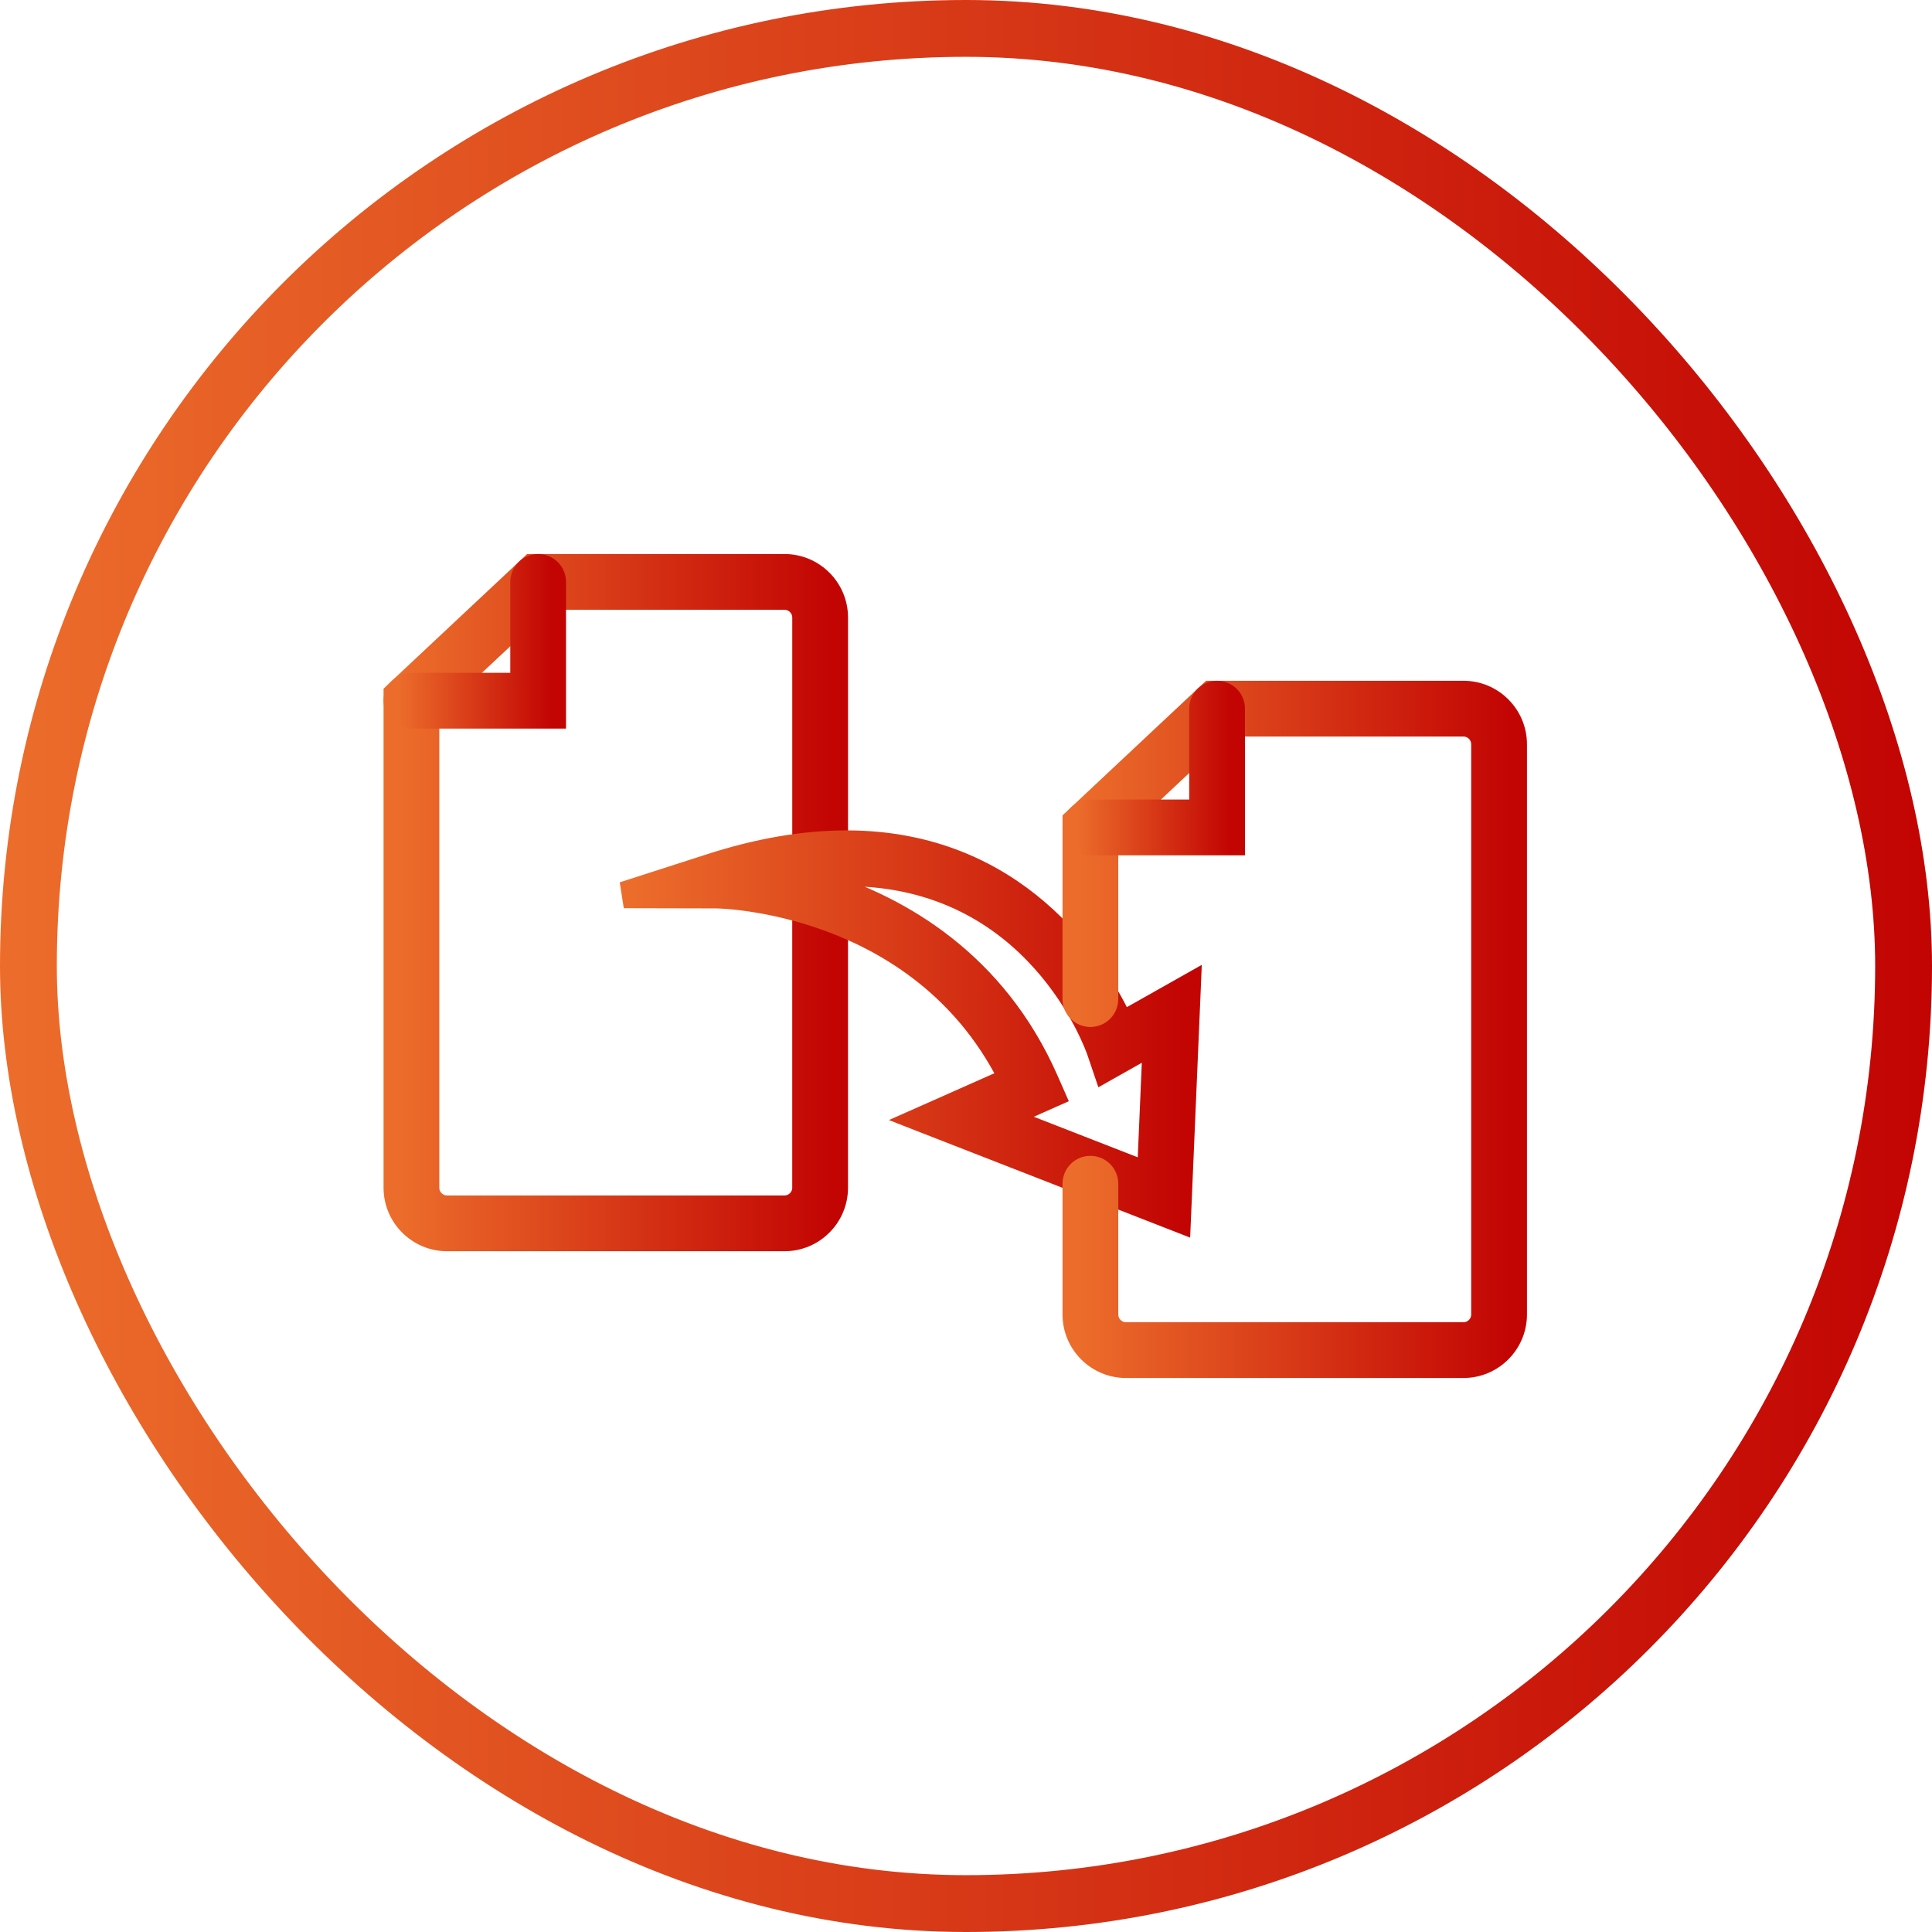
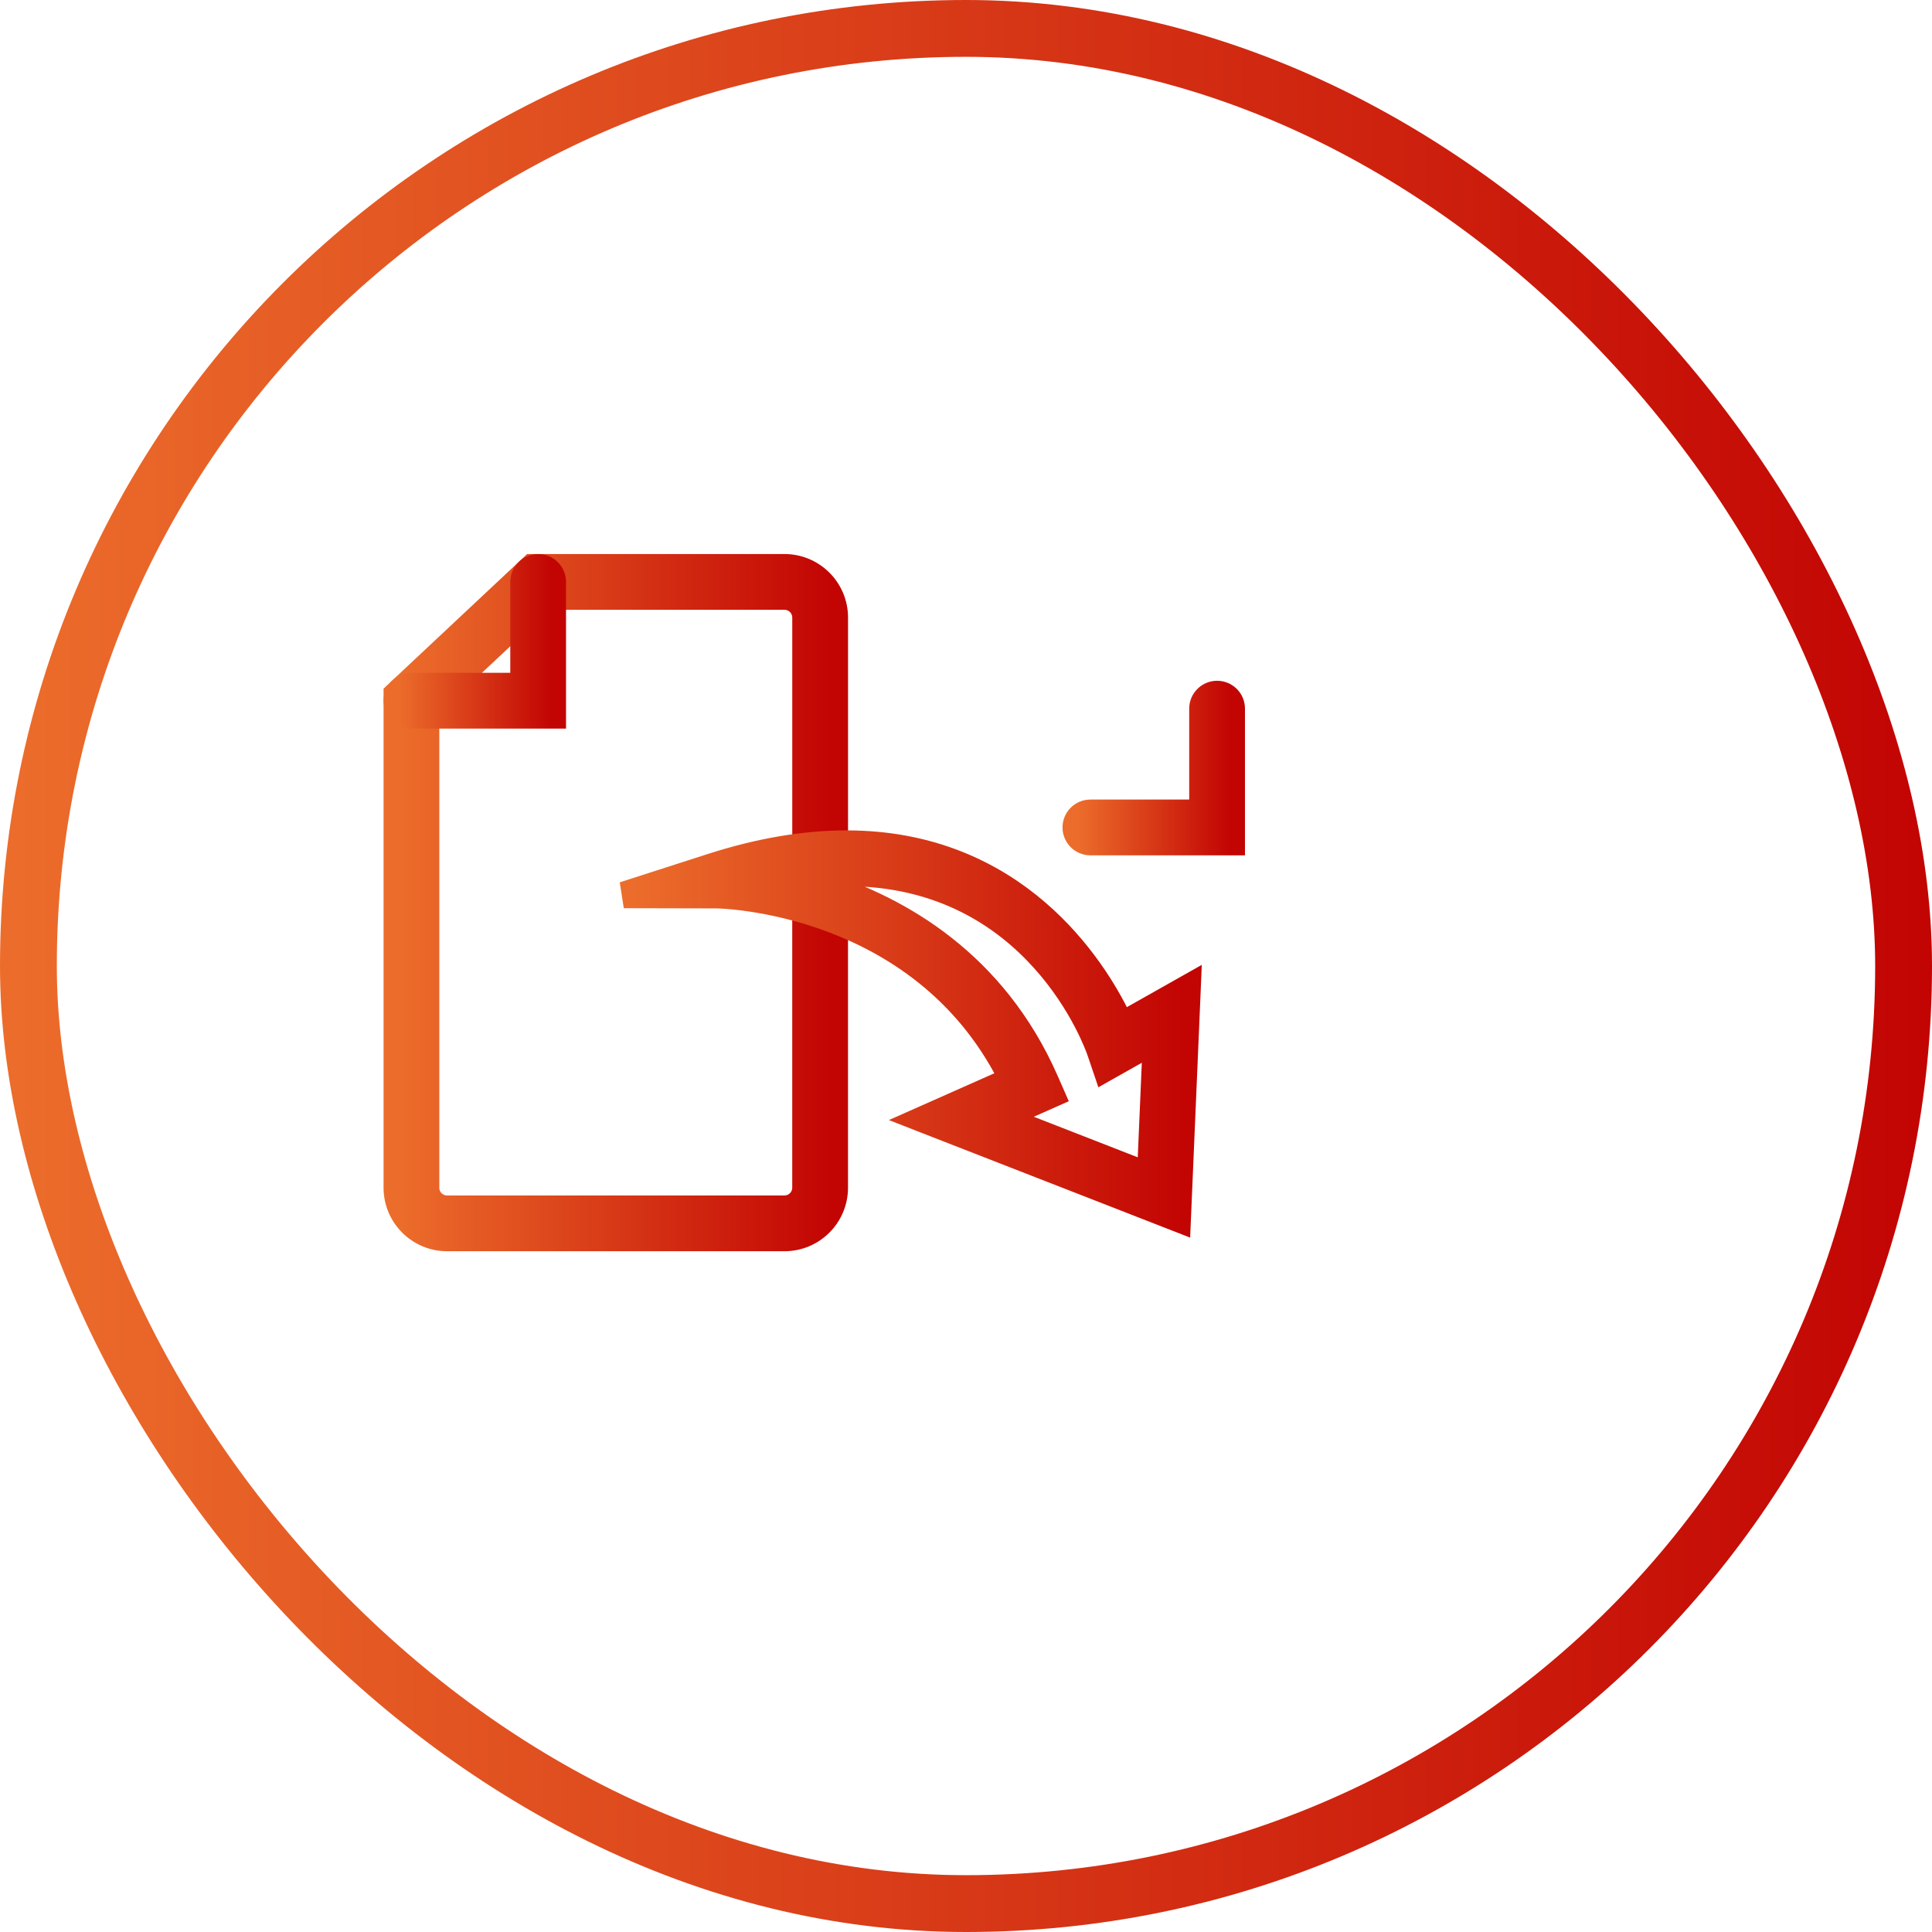
<svg xmlns="http://www.w3.org/2000/svg" width="68" height="68" viewBox="0 0 68 68" fill="none">
  <rect x="1" y="1" width="66" height="66" rx="33" fill="#D9D9D9" fill-opacity="0.01" stroke="url(#paint0_linear_2617_5722)" stroke-width="2" />
  <path d="M13.829 24.271L13.75 24.346V24.454V41.804C13.75 42.899 14.64 43.789 15.735 43.789H27.612C28.707 43.789 29.597 42.899 29.597 41.804C29.597 41.803 29.597 41.803 29.597 41.803V32.035C29.597 31.631 29.269 31.304 28.865 31.304C28.461 31.304 28.134 31.631 28.134 32.035V41.804C28.134 42.092 27.899 42.326 27.611 42.326H15.735C15.447 42.326 15.212 42.092 15.212 41.804V24.979L19.23 21.213H27.612C27.9 21.213 28.135 21.448 28.135 21.735V29.869C28.135 30.273 28.462 30.6 28.866 30.6C29.27 30.6 29.598 30.273 29.598 29.869V21.735C29.598 20.64 28.707 19.75 27.612 19.75H18.751H18.652L18.58 19.818L13.829 24.271Z" fill="url(#paint1_linear_2617_5722)" stroke="url(#paint2_linear_2617_5722)" stroke-width="0.5" />
  <path d="M19.422 25.394H19.672V25.144V20.481C19.672 20.078 19.345 19.75 18.941 19.75C18.537 19.75 18.21 20.078 18.21 20.481V23.931H14.481C14.078 23.931 13.75 24.259 13.75 24.662C13.75 25.066 14.078 25.394 14.481 25.394H19.422Z" fill="url(#paint3_linear_2617_5722)" stroke="url(#paint4_linear_2617_5722)" stroke-width="0.5" />
  <path d="M41.329 43.073L41.654 43.2L41.669 42.851L42.011 34.848L42.03 34.399L41.639 34.62L39.556 35.795C38.664 33.951 35.87 29.477 29.792 29.477C28.289 29.477 26.673 29.754 24.991 30.295L24.991 30.295L22.093 31.228L22.169 31.716L25.215 31.723H25.215C25.215 31.723 25.215 31.723 25.215 31.723C25.217 31.723 25.224 31.723 25.237 31.723C25.252 31.723 25.273 31.724 25.301 31.725C25.356 31.727 25.437 31.731 25.54 31.738C25.746 31.753 26.041 31.781 26.404 31.835C27.13 31.943 28.124 32.152 29.212 32.559C31.332 33.354 33.798 34.895 35.344 37.895L32.484 39.165L31.936 39.408L32.495 39.627L41.329 43.073ZM29.062 30.964C29.31 30.948 29.553 30.94 29.792 30.94C33.08 30.94 35.234 32.408 36.583 33.909C37.937 35.415 38.477 36.954 38.515 37.066L38.515 37.066L38.702 37.617L38.799 37.903L39.061 37.755L40.457 36.967L40.28 41.094L35.737 39.321L37.061 38.733L37.289 38.632L37.189 38.404L36.996 37.965L36.996 37.965C35.136 33.728 31.727 31.821 29.062 30.964Z" fill="url(#paint5_linear_2617_5722)" stroke="url(#paint6_linear_2617_5722)" stroke-width="0.5" />
-   <path d="M37.725 28.733L37.647 28.806V28.915V35.165C37.647 35.569 37.974 35.896 38.378 35.896C38.782 35.896 39.109 35.569 39.109 35.165V29.441L43.127 25.674H51.509C51.797 25.674 52.031 25.909 52.031 26.197V46.265C52.031 46.553 51.797 46.788 51.509 46.788H39.632C39.344 46.788 39.11 46.553 39.11 46.265V41.664C39.11 41.26 38.782 40.932 38.378 40.932C37.975 40.932 37.647 41.26 37.647 41.664V46.265C37.647 47.36 38.537 48.251 39.632 48.251H51.509C52.604 48.251 53.494 47.359 53.494 46.264V26.196C53.494 25.101 52.604 24.211 51.509 24.211H42.647H42.549L42.476 24.279L37.725 28.733Z" fill="url(#paint7_linear_2617_5722)" stroke="url(#paint8_linear_2617_5722)" stroke-width="0.5" />
  <path d="M43.319 29.855H43.569V29.605V24.942C43.569 24.538 43.241 24.211 42.838 24.211C42.434 24.211 42.106 24.538 42.106 24.942V28.392H38.378C37.974 28.392 37.647 28.72 37.647 29.123C37.647 29.527 37.974 29.855 38.378 29.855H43.319Z" fill="url(#paint9_linear_2617_5722)" stroke="url(#paint10_linear_2617_5722)" stroke-width="0.5" />
  <defs>
    <linearGradient id="paint0_linear_2617_5722" x1="68" y1="34" x2="0" y2="34" gradientUnits="userSpaceOnUse">
      <stop stop-color="#C20403" />
      <stop offset="1" stop-color="#EC6D2B" />
    </linearGradient>
    <linearGradient id="paint1_linear_2617_5722" x1="29.348" y1="31.77" x2="14" y2="31.77" gradientUnits="userSpaceOnUse">
      <stop stop-color="#C20403" />
      <stop offset="1" stop-color="#EC6D2B" />
    </linearGradient>
    <linearGradient id="paint2_linear_2617_5722" x1="29.348" y1="31.77" x2="14" y2="31.77" gradientUnits="userSpaceOnUse">
      <stop stop-color="#C20403" />
      <stop offset="1" stop-color="#EC6D2B" />
    </linearGradient>
    <linearGradient id="paint3_linear_2617_5722" x1="19.422" y1="22.572" x2="14" y2="22.572" gradientUnits="userSpaceOnUse">
      <stop stop-color="#C20403" />
      <stop offset="1" stop-color="#EC6D2B" />
    </linearGradient>
    <linearGradient id="paint4_linear_2617_5722" x1="19.422" y1="22.572" x2="14" y2="22.572" gradientUnits="userSpaceOnUse">
      <stop stop-color="#C20403" />
      <stop offset="1" stop-color="#EC6D2B" />
    </linearGradient>
    <linearGradient id="paint5_linear_2617_5722" x1="41.761" y1="36.283" x2="22.17" y2="36.283" gradientUnits="userSpaceOnUse">
      <stop stop-color="#C20403" />
      <stop offset="1" stop-color="#EC6D2B" />
    </linearGradient>
    <linearGradient id="paint6_linear_2617_5722" x1="41.761" y1="36.283" x2="22.17" y2="36.283" gradientUnits="userSpaceOnUse">
      <stop stop-color="#C20403" />
      <stop offset="1" stop-color="#EC6D2B" />
    </linearGradient>
    <linearGradient id="paint7_linear_2617_5722" x1="53.244" y1="36.231" x2="37.897" y2="36.231" gradientUnits="userSpaceOnUse">
      <stop stop-color="#C20403" />
      <stop offset="1" stop-color="#EC6D2B" />
    </linearGradient>
    <linearGradient id="paint8_linear_2617_5722" x1="53.244" y1="36.231" x2="37.897" y2="36.231" gradientUnits="userSpaceOnUse">
      <stop stop-color="#C20403" />
      <stop offset="1" stop-color="#EC6D2B" />
    </linearGradient>
    <linearGradient id="paint9_linear_2617_5722" x1="43.319" y1="27.033" x2="37.897" y2="27.033" gradientUnits="userSpaceOnUse">
      <stop stop-color="#C20403" />
      <stop offset="1" stop-color="#EC6D2B" />
    </linearGradient>
    <linearGradient id="paint10_linear_2617_5722" x1="43.319" y1="27.033" x2="37.897" y2="27.033" gradientUnits="userSpaceOnUse">
      <stop stop-color="#C20403" />
      <stop offset="1" stop-color="#EC6D2B" />
    </linearGradient>
  </defs>
</svg>